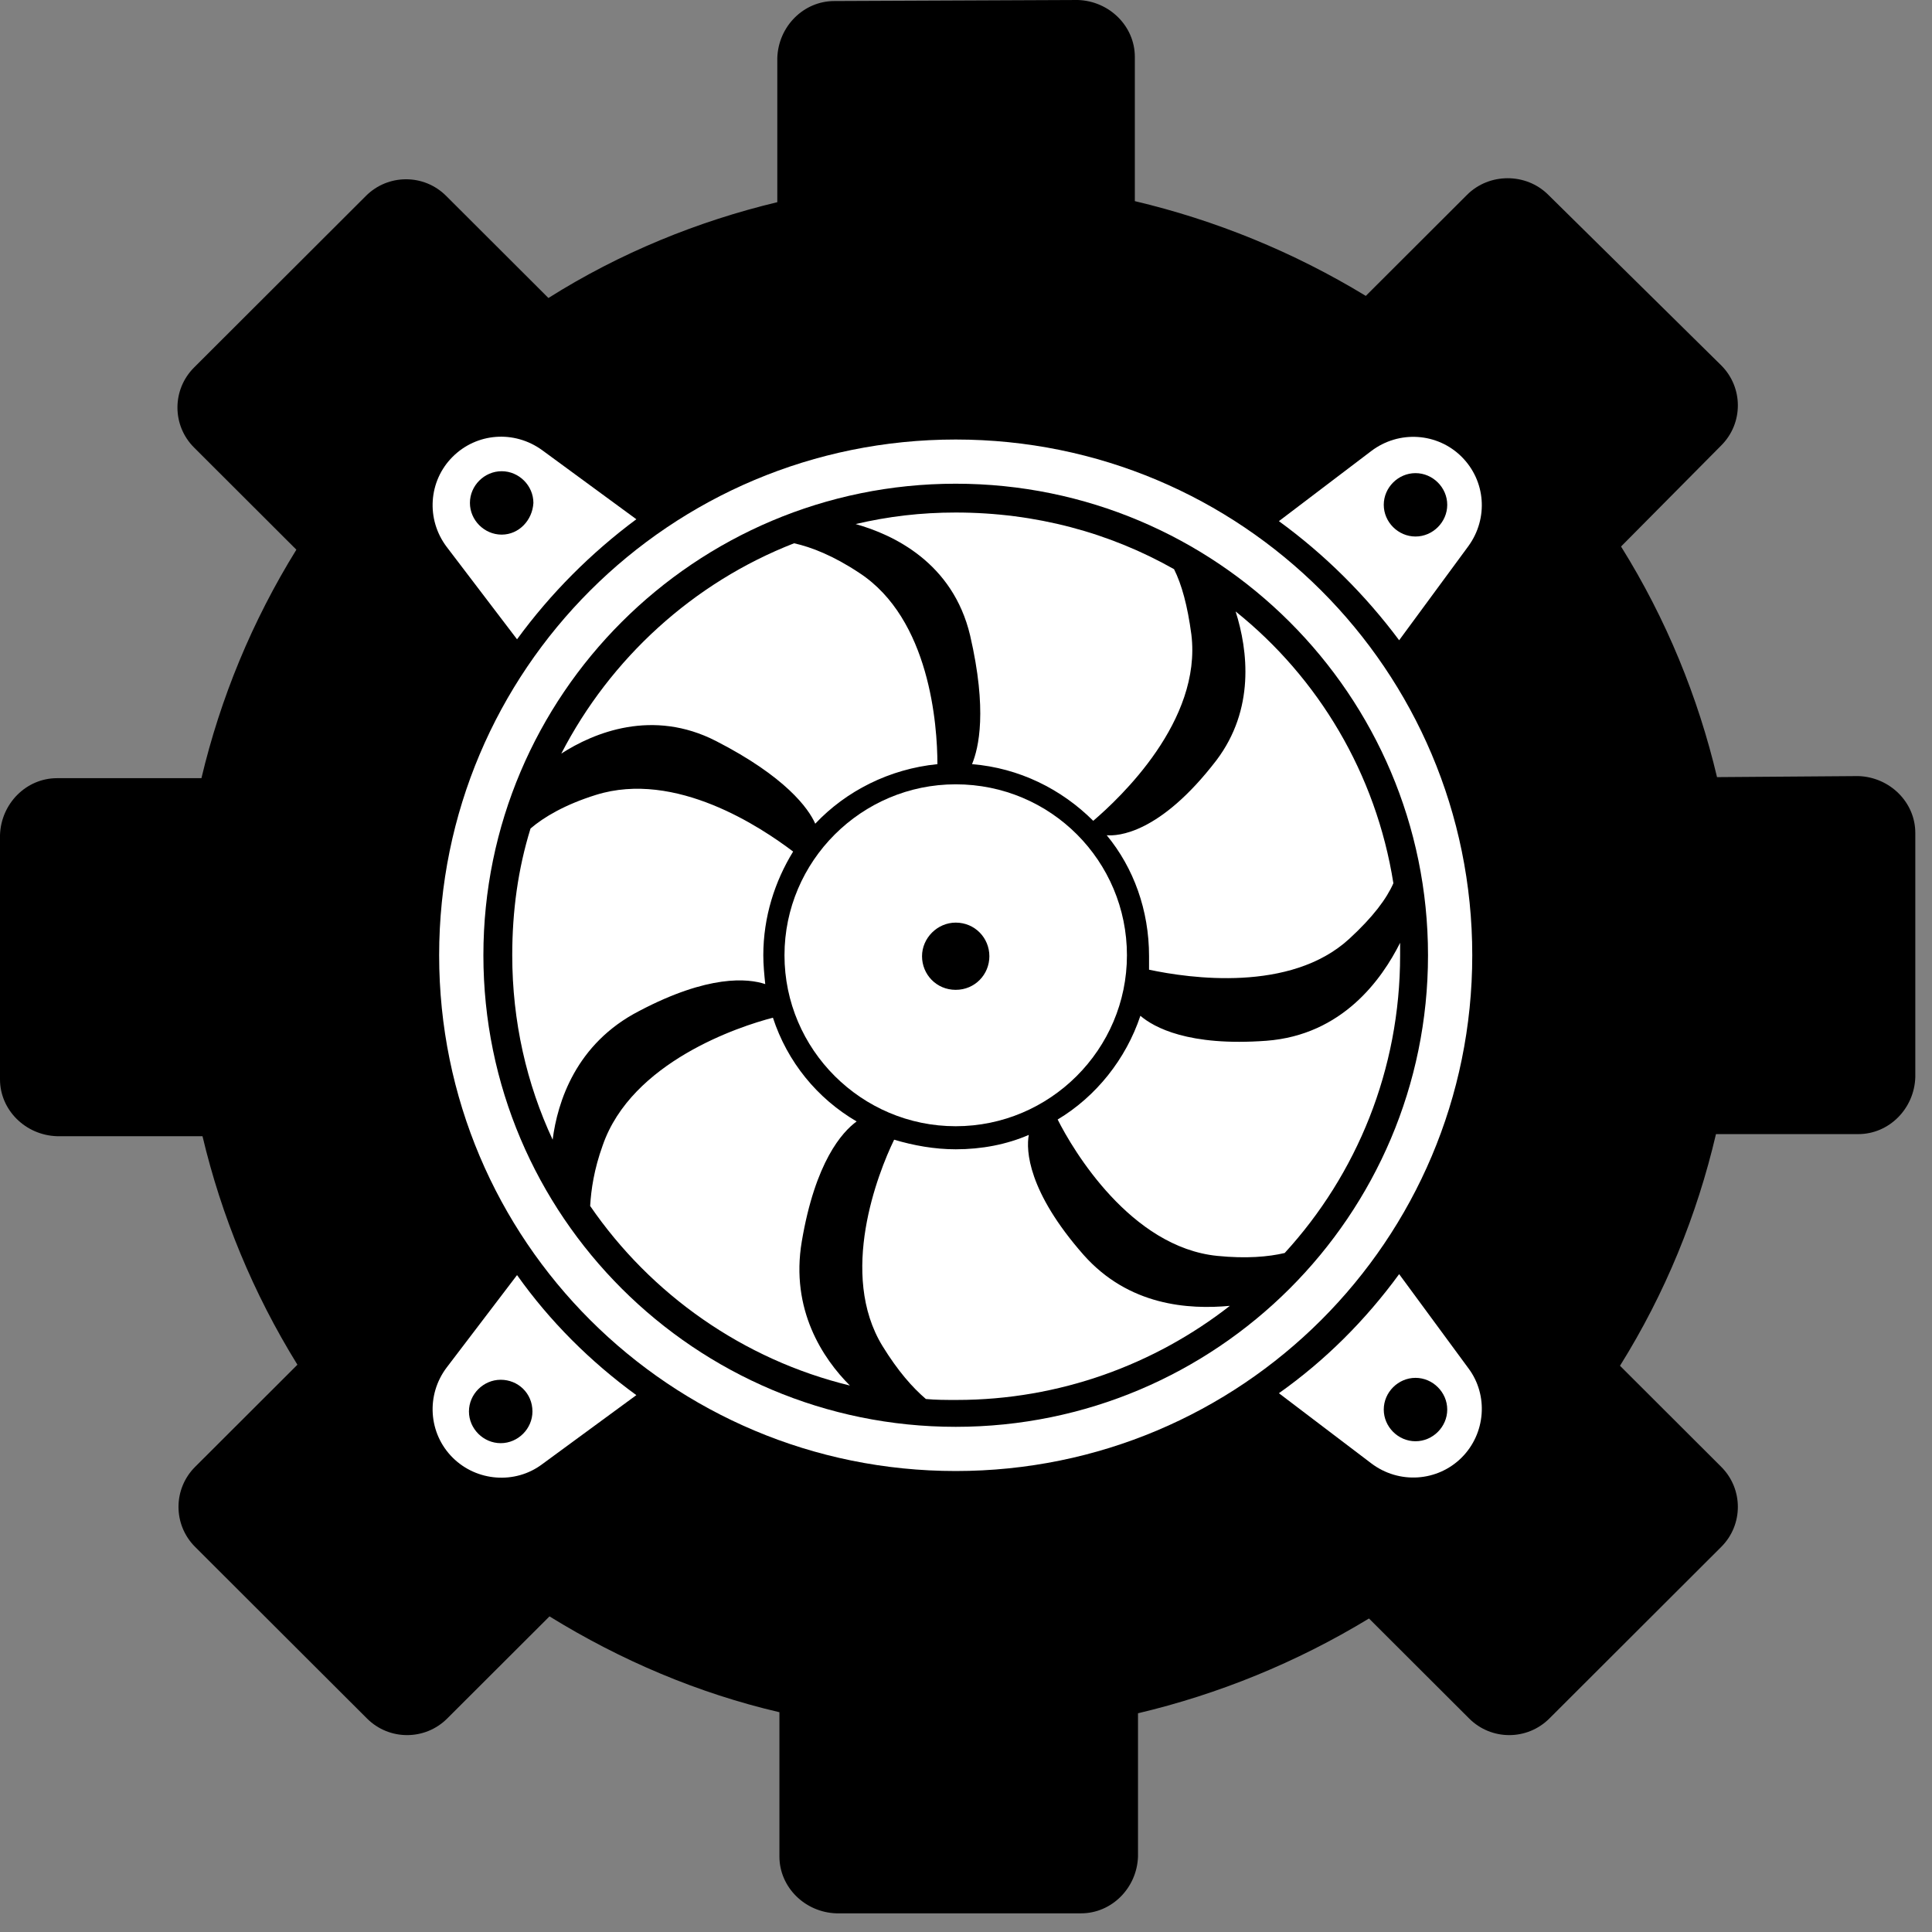
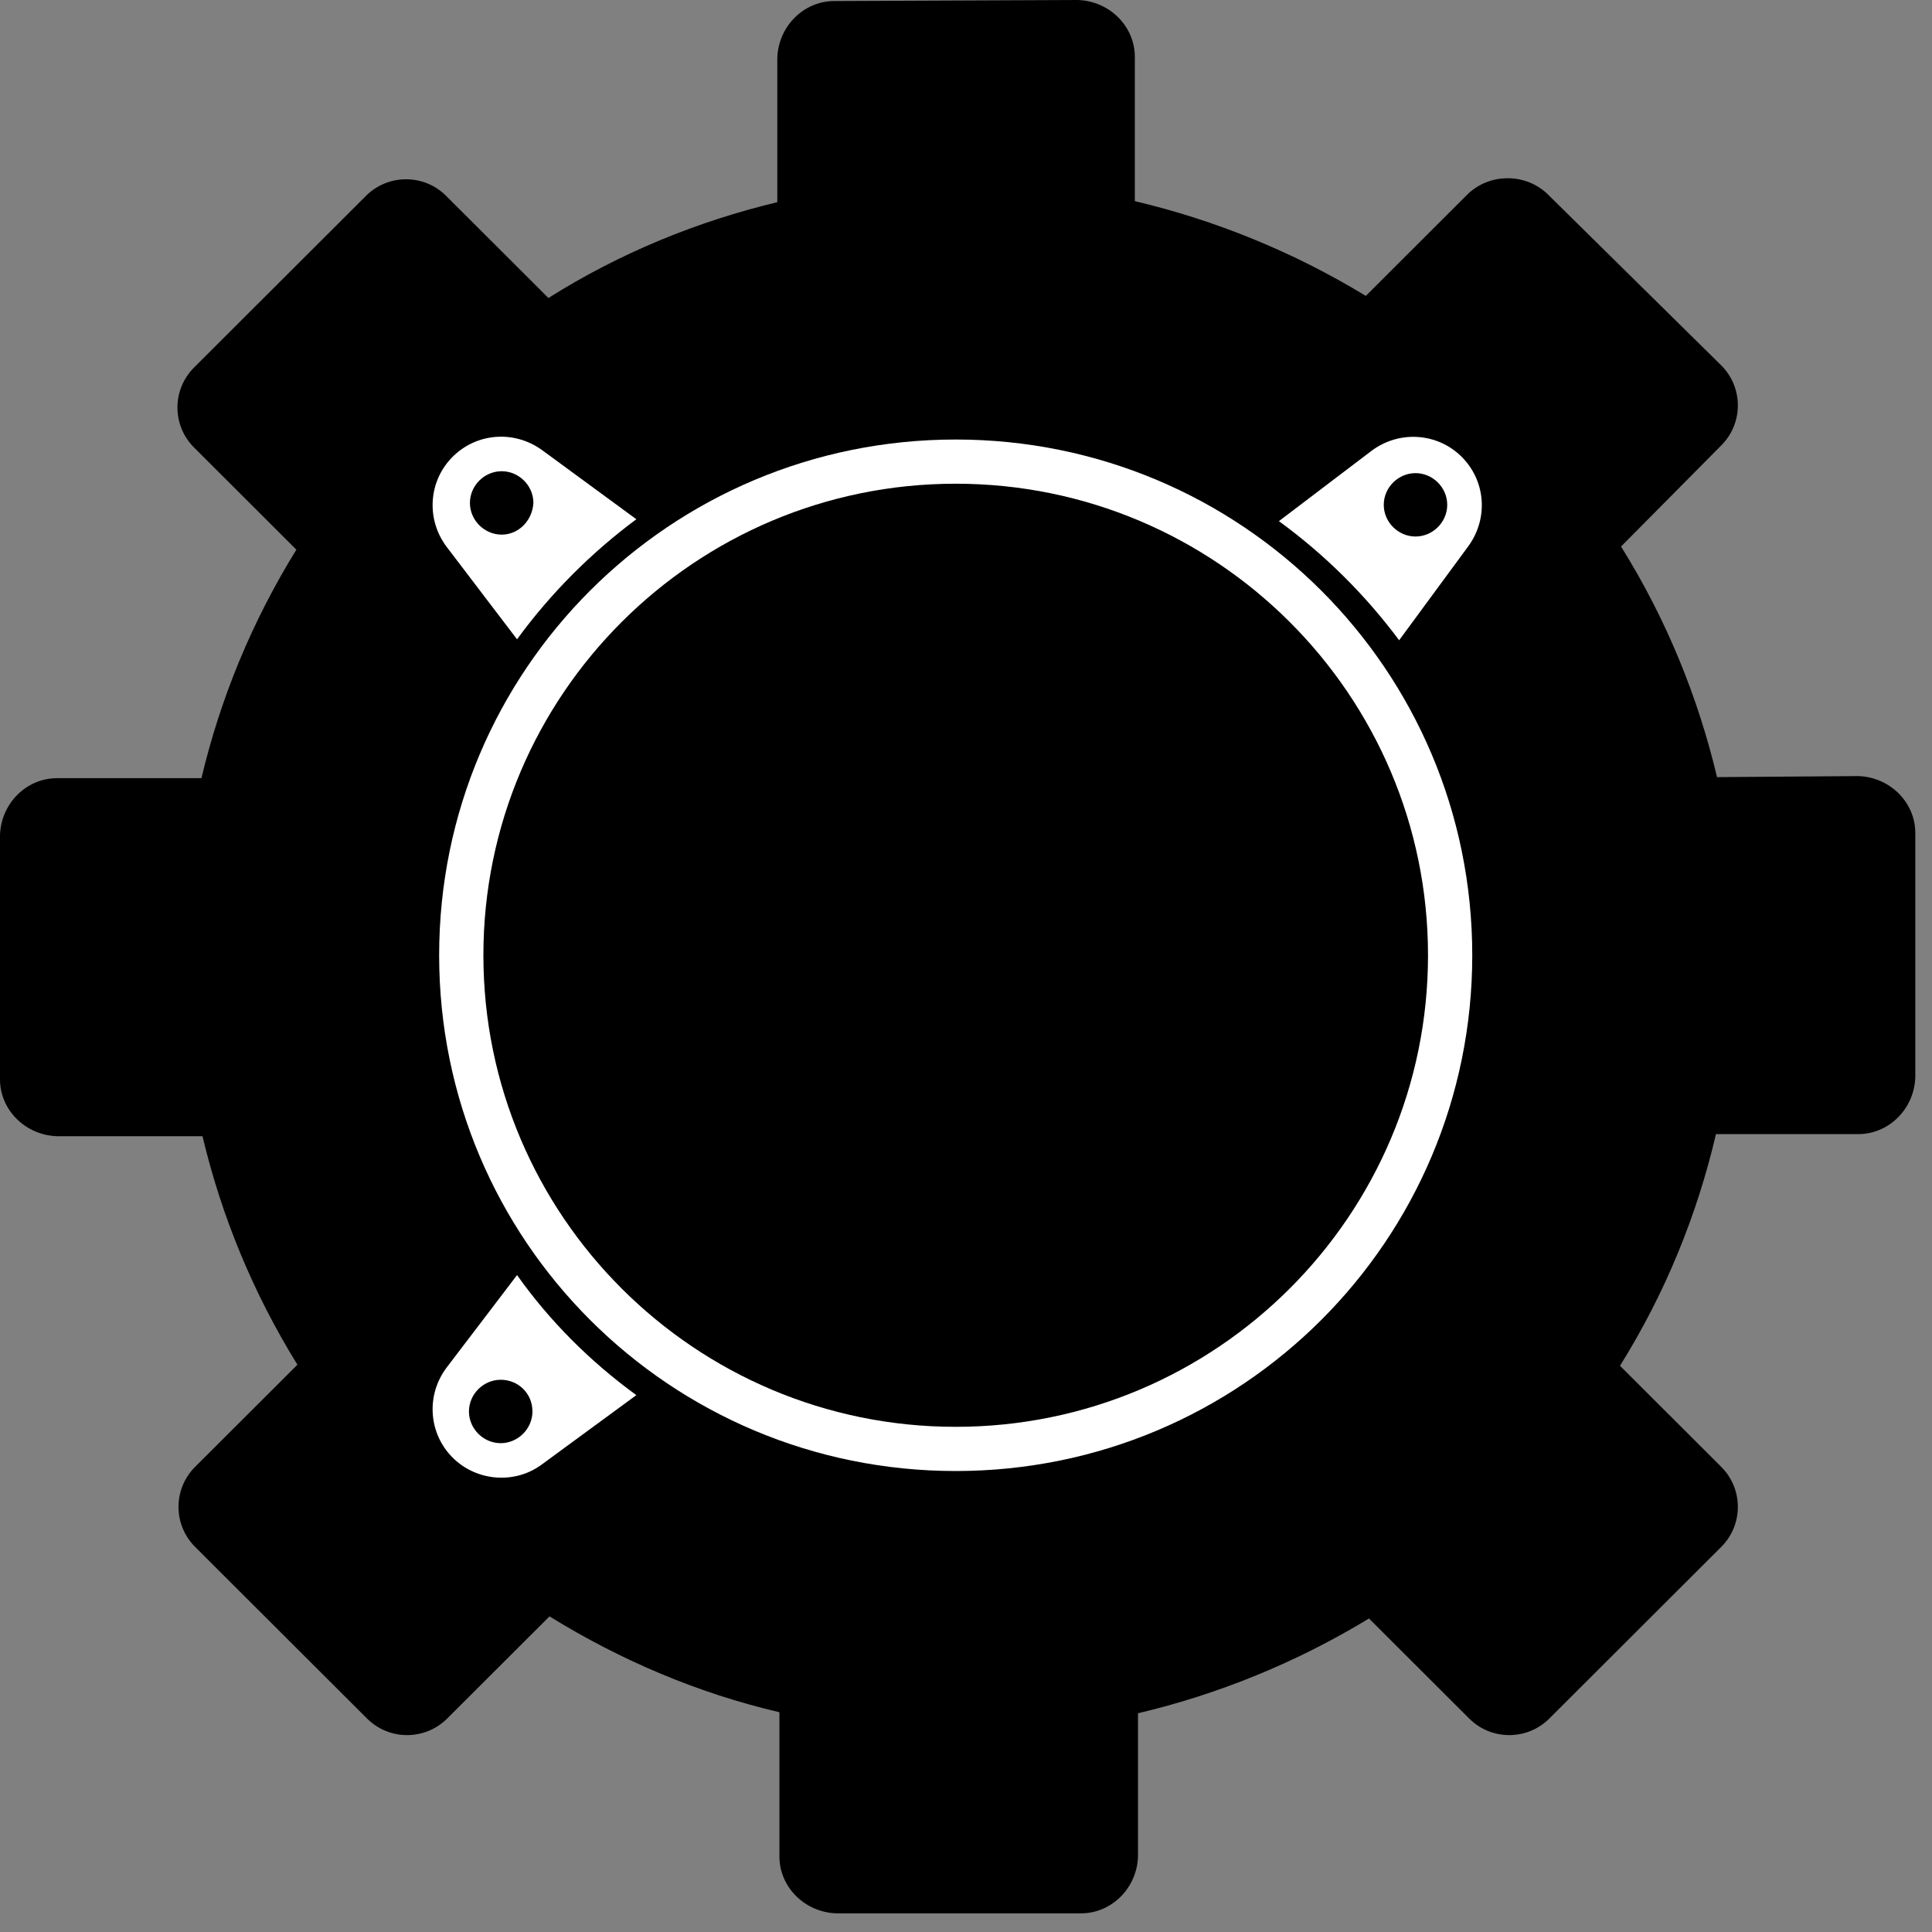
<svg xmlns="http://www.w3.org/2000/svg" width="103" height="103" viewBox="0 0 103 103" fill="none">
  <rect x="0" y="0" width="103" height="103" fill="#808080" stroke="none" />
  <path d="M78.213 10.386L72.815 15.775C68.936 13.417 64.775 11.733 60.501 10.723V3.032C60.501 1.403 59.152 0.056 57.465 0L44.476 0.056C42.846 0.056 41.496 1.403 41.44 3.088V10.779C37.223 11.789 33.062 13.473 29.238 15.887L23.784 10.442C22.604 9.263 20.692 9.263 19.511 10.442L10.346 19.593C9.165 20.772 9.165 22.68 10.346 23.859L15.8 29.305C13.438 33.122 11.752 37.22 10.739 41.487H3.036C1.406 41.487 0.056 42.834 0 44.519V57.543C0 59.171 1.349 60.518 3.036 60.574H10.796C11.808 64.841 13.495 68.939 15.856 72.757L10.402 78.202C9.221 79.381 9.221 81.29 10.402 82.469L19.567 91.619C20.748 92.798 22.66 92.798 23.841 91.619L29.295 86.174C33.118 88.532 37.223 90.272 41.553 91.283V98.974C41.553 100.602 42.902 101.949 44.589 102.005H57.634C59.264 102.005 60.614 100.658 60.67 98.974V91.339C64.943 90.328 69.104 88.644 72.984 86.286L78.326 91.619C79.506 92.798 81.418 92.798 82.599 91.619L91.764 82.469C92.945 81.29 92.945 79.381 91.764 78.202L86.366 72.813C88.784 68.939 90.471 64.785 91.483 60.462H99.074C100.704 60.462 102.054 59.115 102.11 57.431V44.406C102.11 42.778 100.76 41.431 99.074 41.375L91.539 41.431C90.527 37.164 88.84 33.01 86.422 29.136L91.764 23.747C92.945 22.568 92.945 20.659 91.764 19.48L82.543 10.386C81.362 9.207 79.394 9.207 78.213 10.386Z" fill="black" />
  <path d="M50.951 23.432C35.72 23.432 23.412 35.721 23.412 50.928C23.412 66.135 35.72 78.424 50.951 78.424C66.182 78.424 78.49 66.135 78.49 50.928C78.49 35.721 66.182 23.432 50.951 23.432ZM50.951 76.068C37.053 76.068 25.771 64.804 25.771 50.928C25.771 37.052 37.053 25.788 50.951 25.788C64.849 25.788 76.131 37.052 76.131 50.928C76.131 64.804 64.849 76.068 50.951 76.068Z" fill="white" />
-   <path d="M50.951 41.814C45.925 41.814 41.823 45.91 41.823 50.928C41.823 55.946 45.925 60.042 50.951 60.042C55.977 60.042 60.08 55.946 60.08 50.928C60.08 45.91 56.028 41.814 50.951 41.814ZM50.951 52.771C49.925 52.771 49.156 51.952 49.156 50.979C49.156 50.006 49.977 49.187 50.951 49.187C51.977 49.187 52.746 50.006 52.746 50.979C52.746 51.952 51.977 52.771 50.951 52.771Z" fill="white" />
-   <path d="M63.515 33.827C63.31 32.291 63.002 31.164 62.592 30.345C59.156 28.399 55.207 27.324 50.951 27.324C49.105 27.324 47.361 27.529 45.617 27.939C47.617 28.502 50.797 29.987 51.72 33.878C52.643 37.872 52.181 39.869 51.822 40.739C54.335 40.944 56.592 42.071 58.284 43.76C59.72 42.531 64.079 38.435 63.515 33.827ZM57.771 66.904C54.797 63.524 54.694 61.323 54.848 60.504C53.669 61.016 52.335 61.272 50.951 61.272C49.822 61.272 48.694 61.067 47.669 60.76C46.797 62.552 44.694 67.928 47.053 71.768C47.874 73.099 48.643 73.97 49.361 74.584C49.874 74.635 50.438 74.635 51.002 74.635C56.489 74.635 61.566 72.741 65.567 69.618C63.361 69.822 60.182 69.618 57.771 66.904ZM45.822 30.55C44.438 29.628 43.258 29.168 42.335 28.963C36.95 31.062 32.54 35.107 29.924 40.176C31.668 39.05 34.797 37.77 38.181 39.51C41.874 41.405 43.104 43.095 43.463 43.914C45.104 42.173 47.412 40.995 49.976 40.739C49.976 38.64 49.566 33.008 45.822 30.55ZM31.771 42.378C30.13 42.89 29.001 43.555 28.284 44.17C27.617 46.32 27.309 48.573 27.309 50.929C27.309 54.462 28.078 57.79 29.463 60.76C29.719 58.763 30.694 55.639 34.078 53.898C37.771 51.953 39.873 52.157 40.797 52.465C40.745 51.953 40.694 51.441 40.694 50.929C40.694 48.88 41.309 46.986 42.284 45.399C40.592 44.119 36.027 41.047 31.771 42.378ZM42.745 66.187C43.463 61.937 44.899 60.35 45.669 59.787C43.566 58.558 41.976 56.612 41.207 54.257C39.412 54.718 33.668 56.612 32.13 61.067C31.668 62.347 31.514 63.422 31.463 64.293C34.694 69.003 39.617 72.485 45.31 73.867C43.874 72.434 42.13 69.822 42.745 66.187ZM74.644 50.263C73.669 52.209 71.567 55.178 67.515 55.486C63.361 55.793 61.515 54.769 60.797 54.154C60.028 56.459 58.438 58.455 56.387 59.684C57.207 61.323 60.284 66.494 64.9 66.955C66.438 67.109 67.618 67.006 68.49 66.801C72.336 62.603 74.644 57.022 74.644 50.929C74.644 50.724 74.644 50.468 74.644 50.263ZM65.874 32.598C66.541 34.697 66.9 37.821 64.849 40.535C61.823 44.477 59.566 44.58 59.002 44.528C60.438 46.269 61.259 48.522 61.259 50.98C61.259 51.236 61.259 51.441 61.259 51.697C63.413 52.157 68.797 52.925 71.926 50.058C73.208 48.88 73.926 47.908 74.285 47.088C73.362 41.251 70.285 36.131 65.874 32.598Z" fill="white" />
  <path d="M28.899 23.996C27.412 22.921 25.412 23.074 24.13 24.354C22.847 25.634 22.694 27.682 23.822 29.167L27.565 34.083C29.36 31.625 31.514 29.474 33.925 27.682L28.899 23.996ZM26.745 28.502C25.822 28.502 25.053 27.733 25.053 26.812C25.053 25.89 25.822 25.122 26.745 25.122C27.668 25.122 28.437 25.89 28.437 26.812C28.386 27.733 27.668 28.502 26.745 28.502Z" fill="white" />
  <path d="M78.284 29.115C79.361 27.63 79.207 25.633 77.925 24.353C76.643 23.073 74.592 22.92 73.105 24.046L68.182 27.784C70.643 29.576 72.797 31.727 74.592 34.133L78.284 29.115ZM73.772 26.913C73.772 25.992 74.541 25.224 75.464 25.224C76.387 25.224 77.156 25.992 77.156 26.913C77.156 27.835 76.387 28.603 75.464 28.603C74.541 28.603 73.772 27.835 73.772 26.913Z" fill="white" />
  <path d="M33.925 74.378C31.463 72.586 29.309 70.436 27.565 67.978L23.822 72.894C22.694 74.378 22.847 76.426 24.13 77.707C25.412 78.987 27.463 79.14 28.899 78.065L33.925 74.378ZM28.386 75.249C28.386 76.17 27.617 76.939 26.694 76.939C25.77 76.939 25.001 76.17 25.001 75.249C25.001 74.327 25.77 73.559 26.694 73.559C27.617 73.559 28.386 74.276 28.386 75.249Z" fill="white" />
-   <path d="M74.592 67.927C72.797 70.385 70.643 72.535 68.182 74.276L73.105 78.014C74.592 79.141 76.643 78.987 77.925 77.707C79.207 76.427 79.361 74.379 78.284 72.945L74.592 67.927ZM75.464 73.457C76.387 73.457 77.156 74.225 77.156 75.147C77.156 76.069 76.387 76.837 75.464 76.837C74.541 76.837 73.772 76.069 73.772 75.147C73.772 74.225 74.541 73.457 75.464 73.457Z" fill="white" />
</svg>